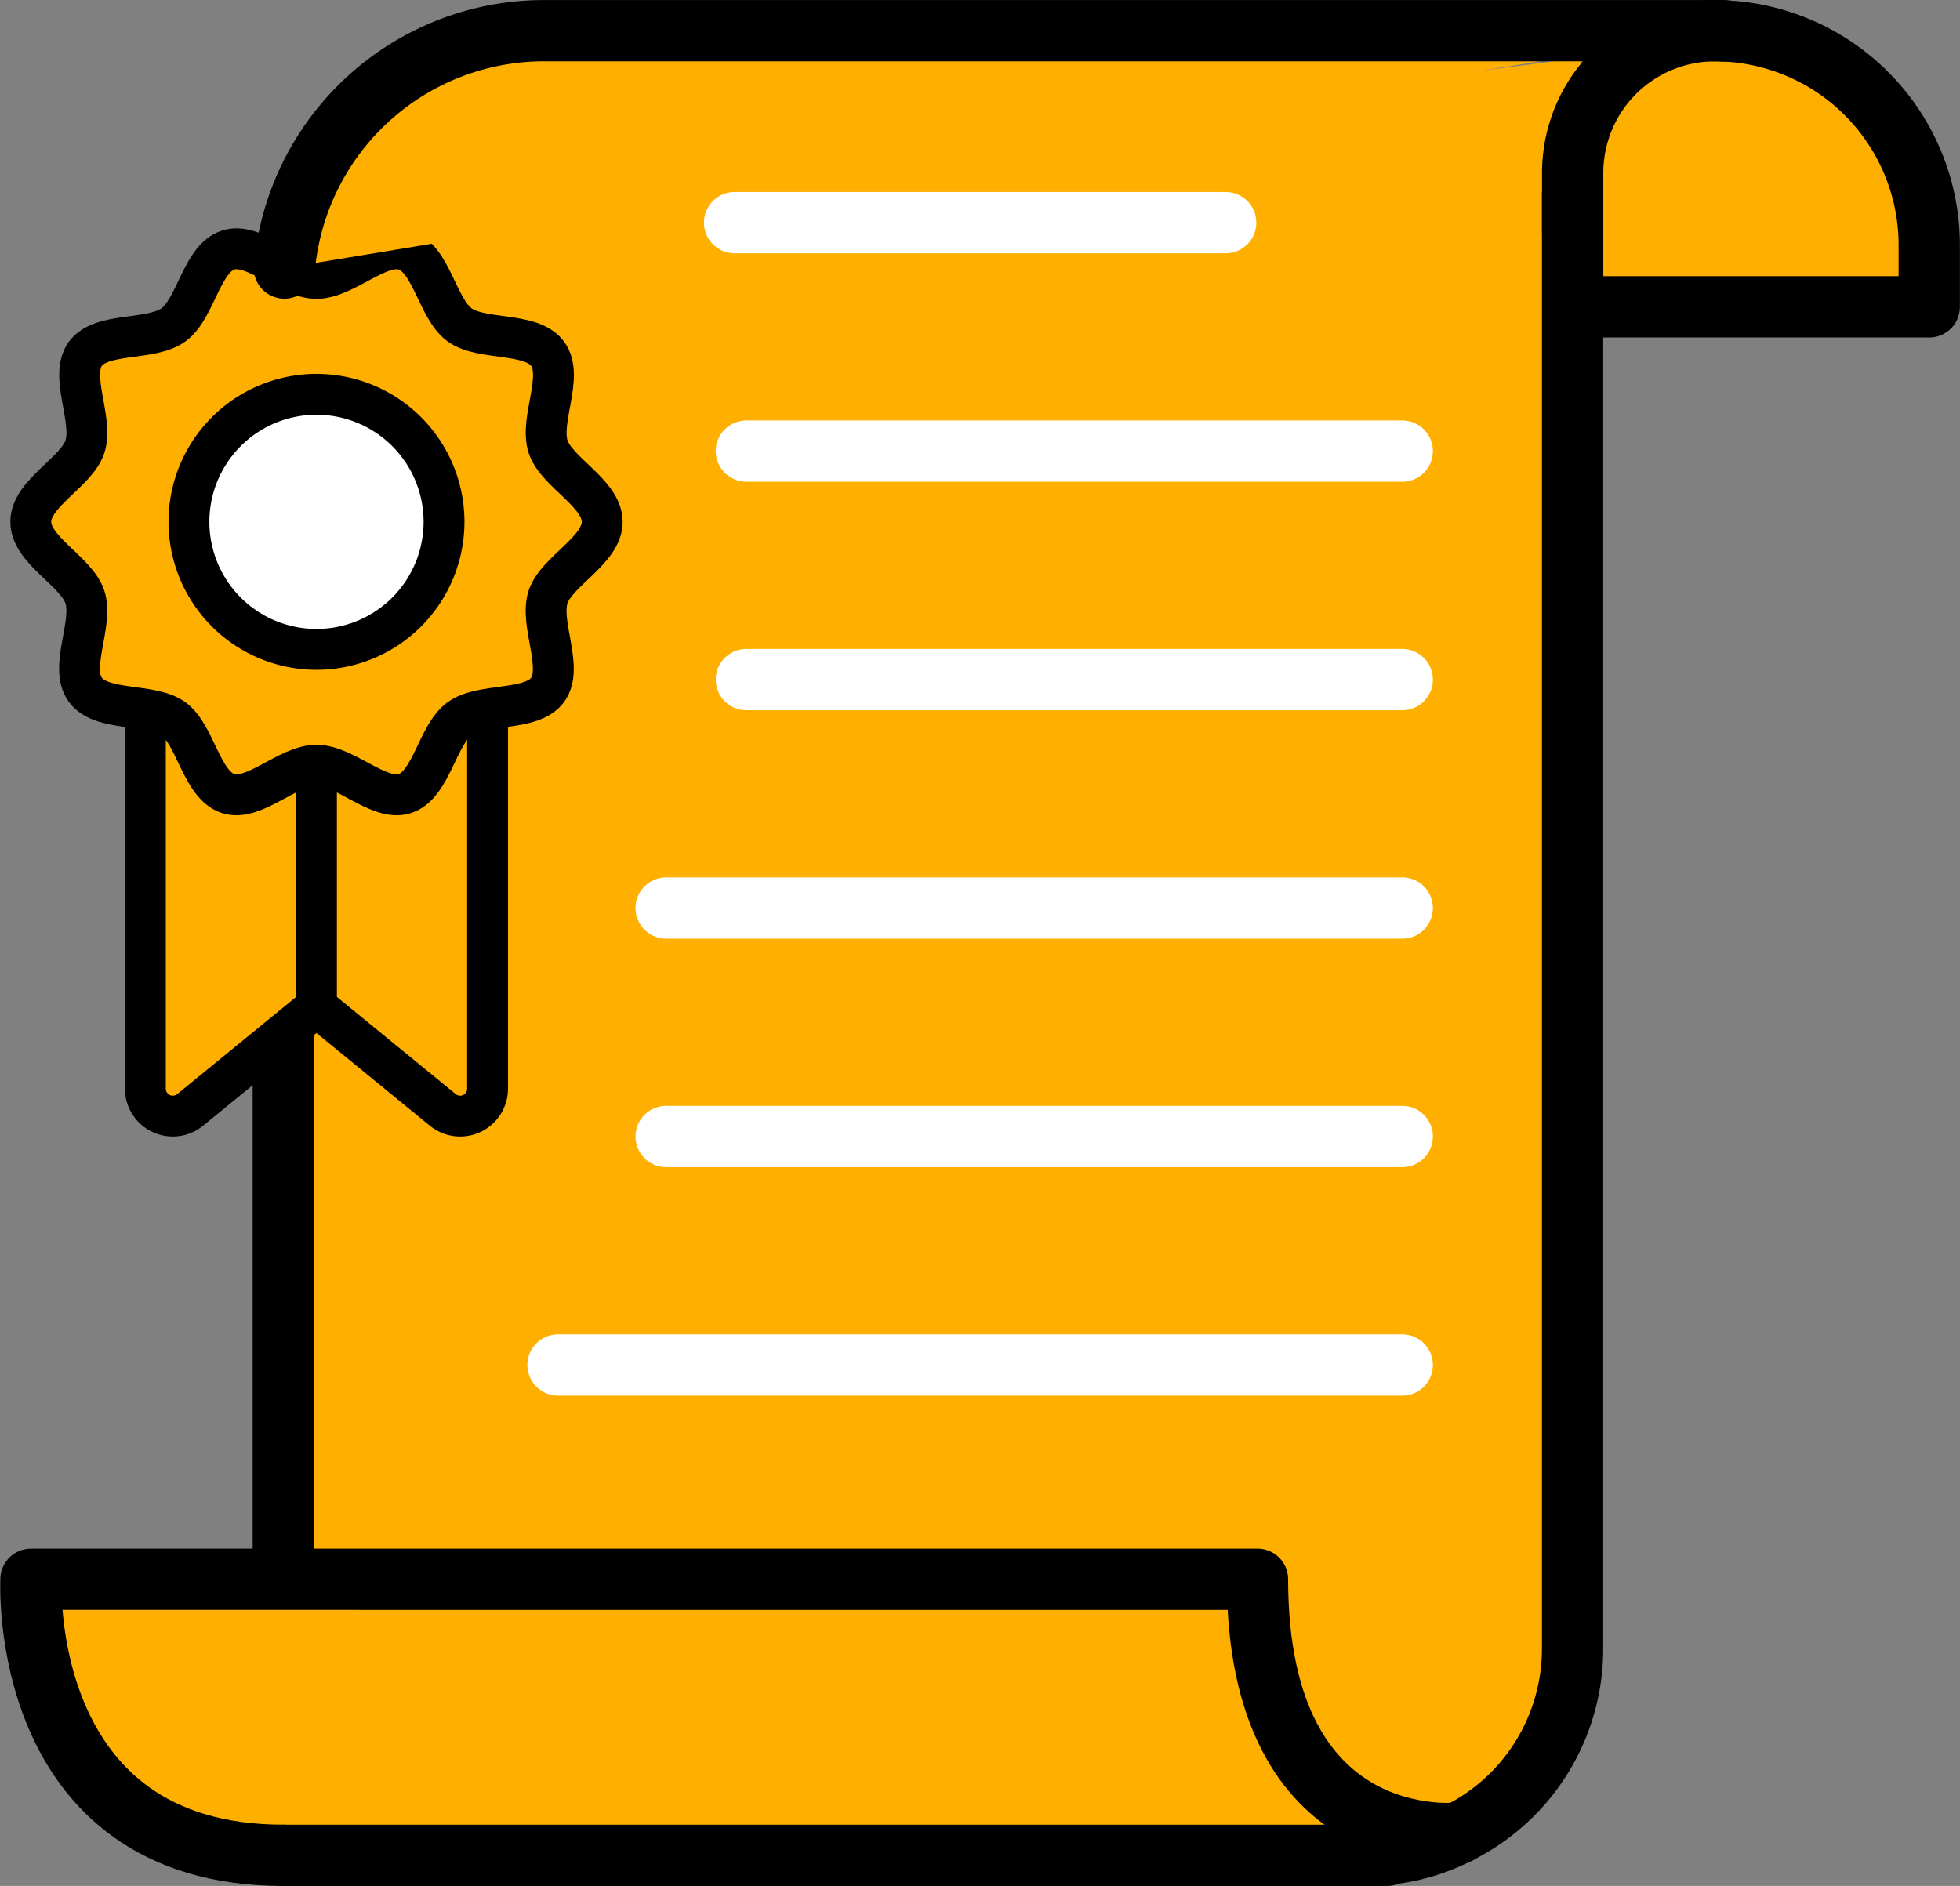
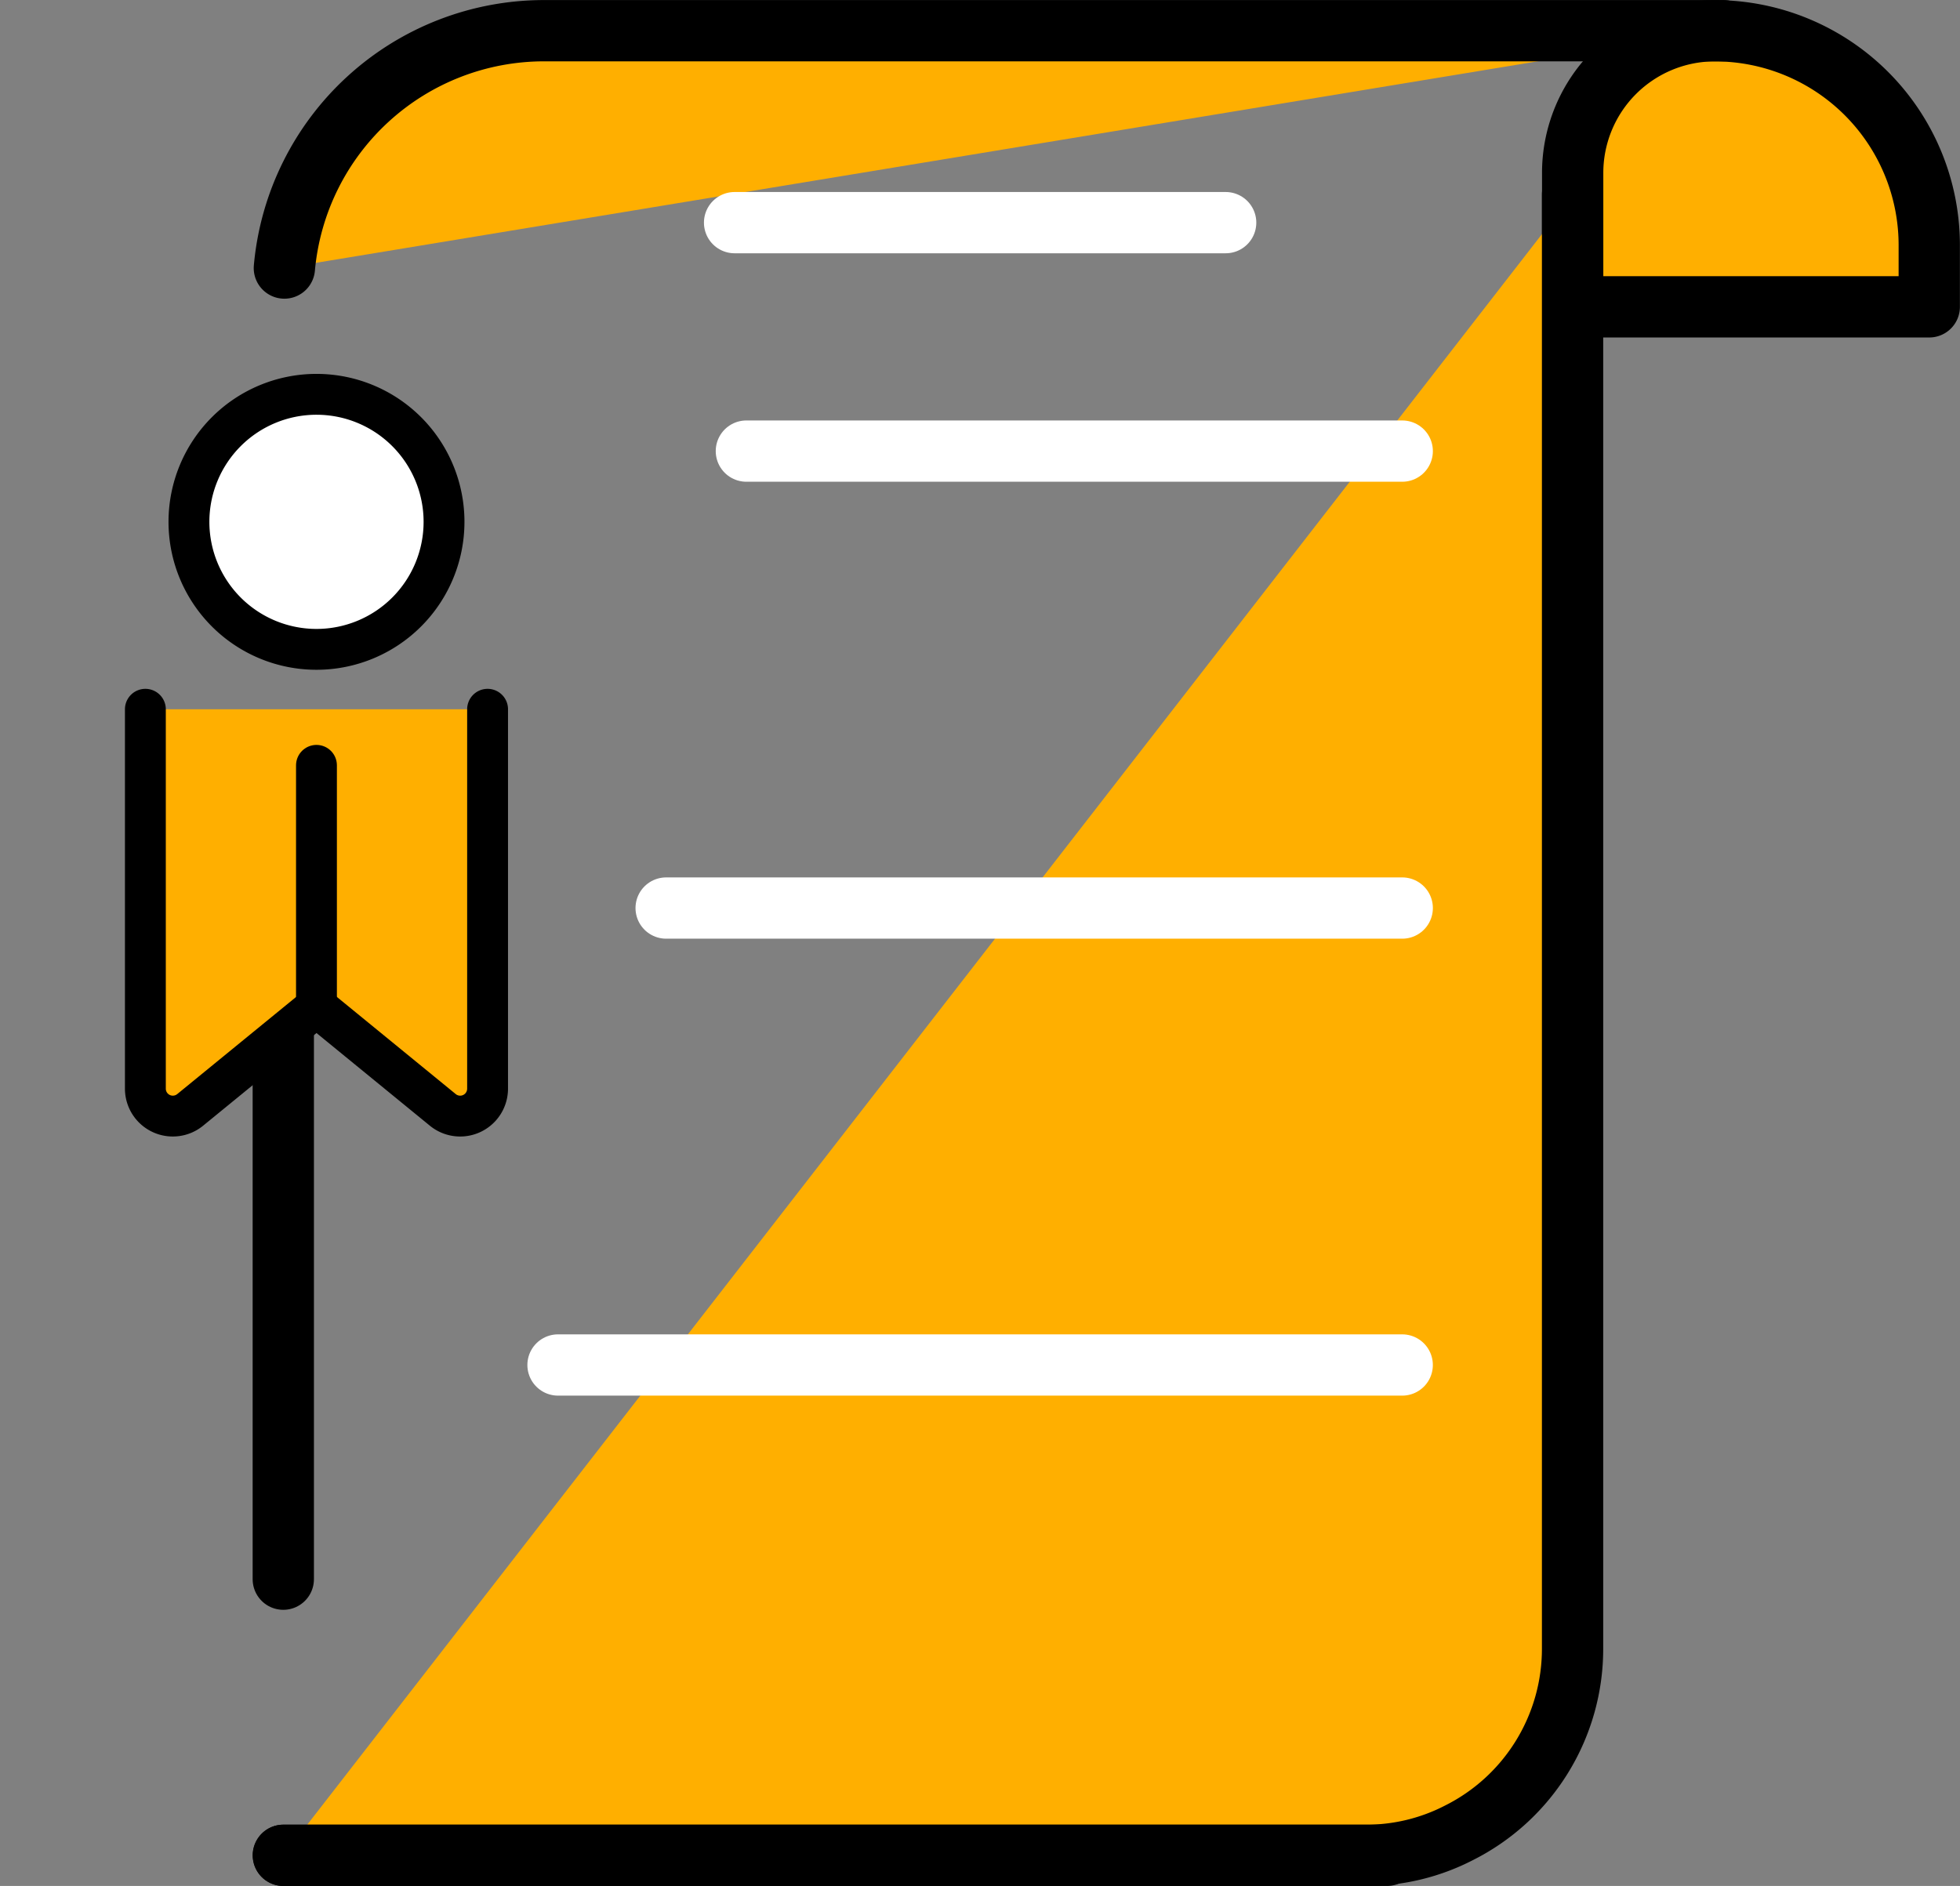
<svg xmlns="http://www.w3.org/2000/svg" width="95.942" height="92.333" viewBox="0 0 95.942 92.333">
  <rect x="0" y="0" width="95.942" height="92.333" fill="#808080" stroke="none" />
  <g id="icon-certificate" transform="translate(1.505 1.5)">
-     <path id="パス_11" data-name="パス 11" d="M0,8.284,63.068,0V81.241H0Z" transform="translate(12.828 1.323)" fill="#ffaf00" />
    <line id="線_9" data-name="線 9" y1="26.706" transform="translate(12.362 49.107)" fill="none" stroke="#000" stroke-linecap="round" stroke-linejoin="round" stroke-width="3" />
    <path id="パス_6" data-name="パス 6" d="M3.823,18.217V36.79a1.343,1.343,0,0,0,2.194,1.04L12.2,32.777l6.181,5.053a1.342,1.342,0,0,0,2.193-1.04V18.217" transform="translate(1.788 15.007)" fill="#ffaf00" stroke="#000" stroke-linecap="round" stroke-linejoin="round" stroke-width="2" />
-     <path id="パス_4" data-name="パス 4" d="M28.872,19.831c0,1.4-2.242,2.423-2.653,3.683-.424,1.306.773,3.453-.017,4.541s-3.215.618-4.314,1.418-1.373,3.24-2.68,3.664c-1.26.411-2.925-1.391-4.324-1.391s-3.062,1.8-4.322,1.391c-1.308-.424-1.594-2.874-2.68-3.664s-3.514-.32-4.314-1.42.407-3.232-.019-4.539C3.14,22.254.9,21.228.9,19.831s2.242-2.423,2.651-3.683c.426-1.306-.771-3.453.019-4.541s3.215-.618,4.314-1.418,1.373-3.24,2.68-3.664c1.26-.411,2.925,1.391,4.322,1.391s3.063-1.8,4.324-1.391c1.306.424,1.592,2.874,2.68,3.664s3.514.32,4.314,1.42-.407,3.232.017,4.539C26.629,17.408,28.872,18.435,28.872,19.831Z" transform="translate(-0.898 4.216)" fill="#ffaf00" stroke="#000" stroke-linecap="round" stroke-linejoin="round" stroke-width="2" />
    <path id="パス_5" data-name="パス 5" d="M17.421,16.421a6.243,6.243,0,1,1-6.242-6.242A6.242,6.242,0,0,1,17.421,16.421Z" transform="translate(2.809 7.626)" fill="#fff" stroke="#000" stroke-linecap="round" stroke-linejoin="round" stroke-width="2" />
    <line id="線_8" data-name="線 8" y1="11.815" transform="translate(13.986 35.969)" fill="none" stroke="#000" stroke-linecap="round" stroke-linejoin="round" stroke-width="2" />
    <path id="パス_8" data-name="パス 8" d="M47.206.9h0A10.5,10.5,0,0,1,57.7,11.4v3.017H40.245V7.86A6.962,6.962,0,0,1,47.206.9Z" transform="translate(35.232 -0.895)" fill="#ffaf00" stroke="#000" stroke-linecap="round" stroke-linejoin="round" stroke-width="3" />
-     <path id="パス_9" data-name="パス 9" d="M7.37,12.52A12.762,12.762,0,0,1,20.092.9H77.808l-.015.017" transform="translate(5.045 -0.897)" fill="#ffaf00" stroke="#000" stroke-linecap="round" stroke-linejoin="round" stroke-width="3" />
+     <path id="パス_9" data-name="パス 9" d="M7.37,12.52A12.762,12.762,0,0,1,20.092.9H77.808" transform="translate(5.045 -0.897)" fill="#ffaf00" stroke="#000" stroke-linecap="round" stroke-linejoin="round" stroke-width="3" />
    <path id="パス_10" data-name="パス 10" d="M7.347,86.384H60.329a9.87,9.87,0,0,0,4.558-1.1,10.076,10.076,0,0,0,5.561-9.02V5.084" transform="translate(5.024 2.948)" fill="#ffaf00" stroke="#000" stroke-linecap="round" stroke-linejoin="round" stroke-width="3" />
-     <path id="パス_7" data-name="パス 7" d="M70.805,52.846s-9.862,1.149-9.862-12.425H.908s-.7,13.516,12.355,13.516" transform="translate(-0.895 35.396)" fill="#ffaf00" stroke="#000" stroke-linecap="round" stroke-linejoin="round" stroke-width="3" />
    <line id="線_10" data-name="線 10" x2="24.038" transform="translate(34.453 9.4)" fill="none" stroke="#fff" stroke-linecap="round" stroke-linejoin="round" stroke-width="3" />
    <line id="線_11" data-name="線 11" x2="32.104" transform="translate(35.03 20.585)" fill="none" stroke="#fff" stroke-linecap="round" stroke-linejoin="round" stroke-width="3" />
-     <line id="線_12" data-name="線 12" x2="32.104" transform="translate(35.03 31.771)" fill="none" stroke="#fff" stroke-linecap="round" stroke-linejoin="round" stroke-width="3" />
    <line id="線_13" data-name="線 13" x2="36.031" transform="translate(31.103 42.956)" fill="none" stroke="#fff" stroke-linecap="round" stroke-linejoin="round" stroke-width="3" />
-     <line id="線_14" data-name="線 14" x2="36.031" transform="translate(31.103 54.141)" fill="none" stroke="#fff" stroke-linecap="round" stroke-linejoin="round" stroke-width="3" />
    <line id="線_15" data-name="線 15" x2="41.323" transform="translate(25.81 65.327)" fill="none" stroke="#fff" stroke-linecap="round" stroke-linejoin="round" stroke-width="3" />
    <line id="線_16" data-name="線 16" x2="54.029" transform="translate(12.362 89.333)" fill="none" stroke="#000" stroke-linecap="round" stroke-linejoin="round" stroke-width="3" />
  </g>
</svg>